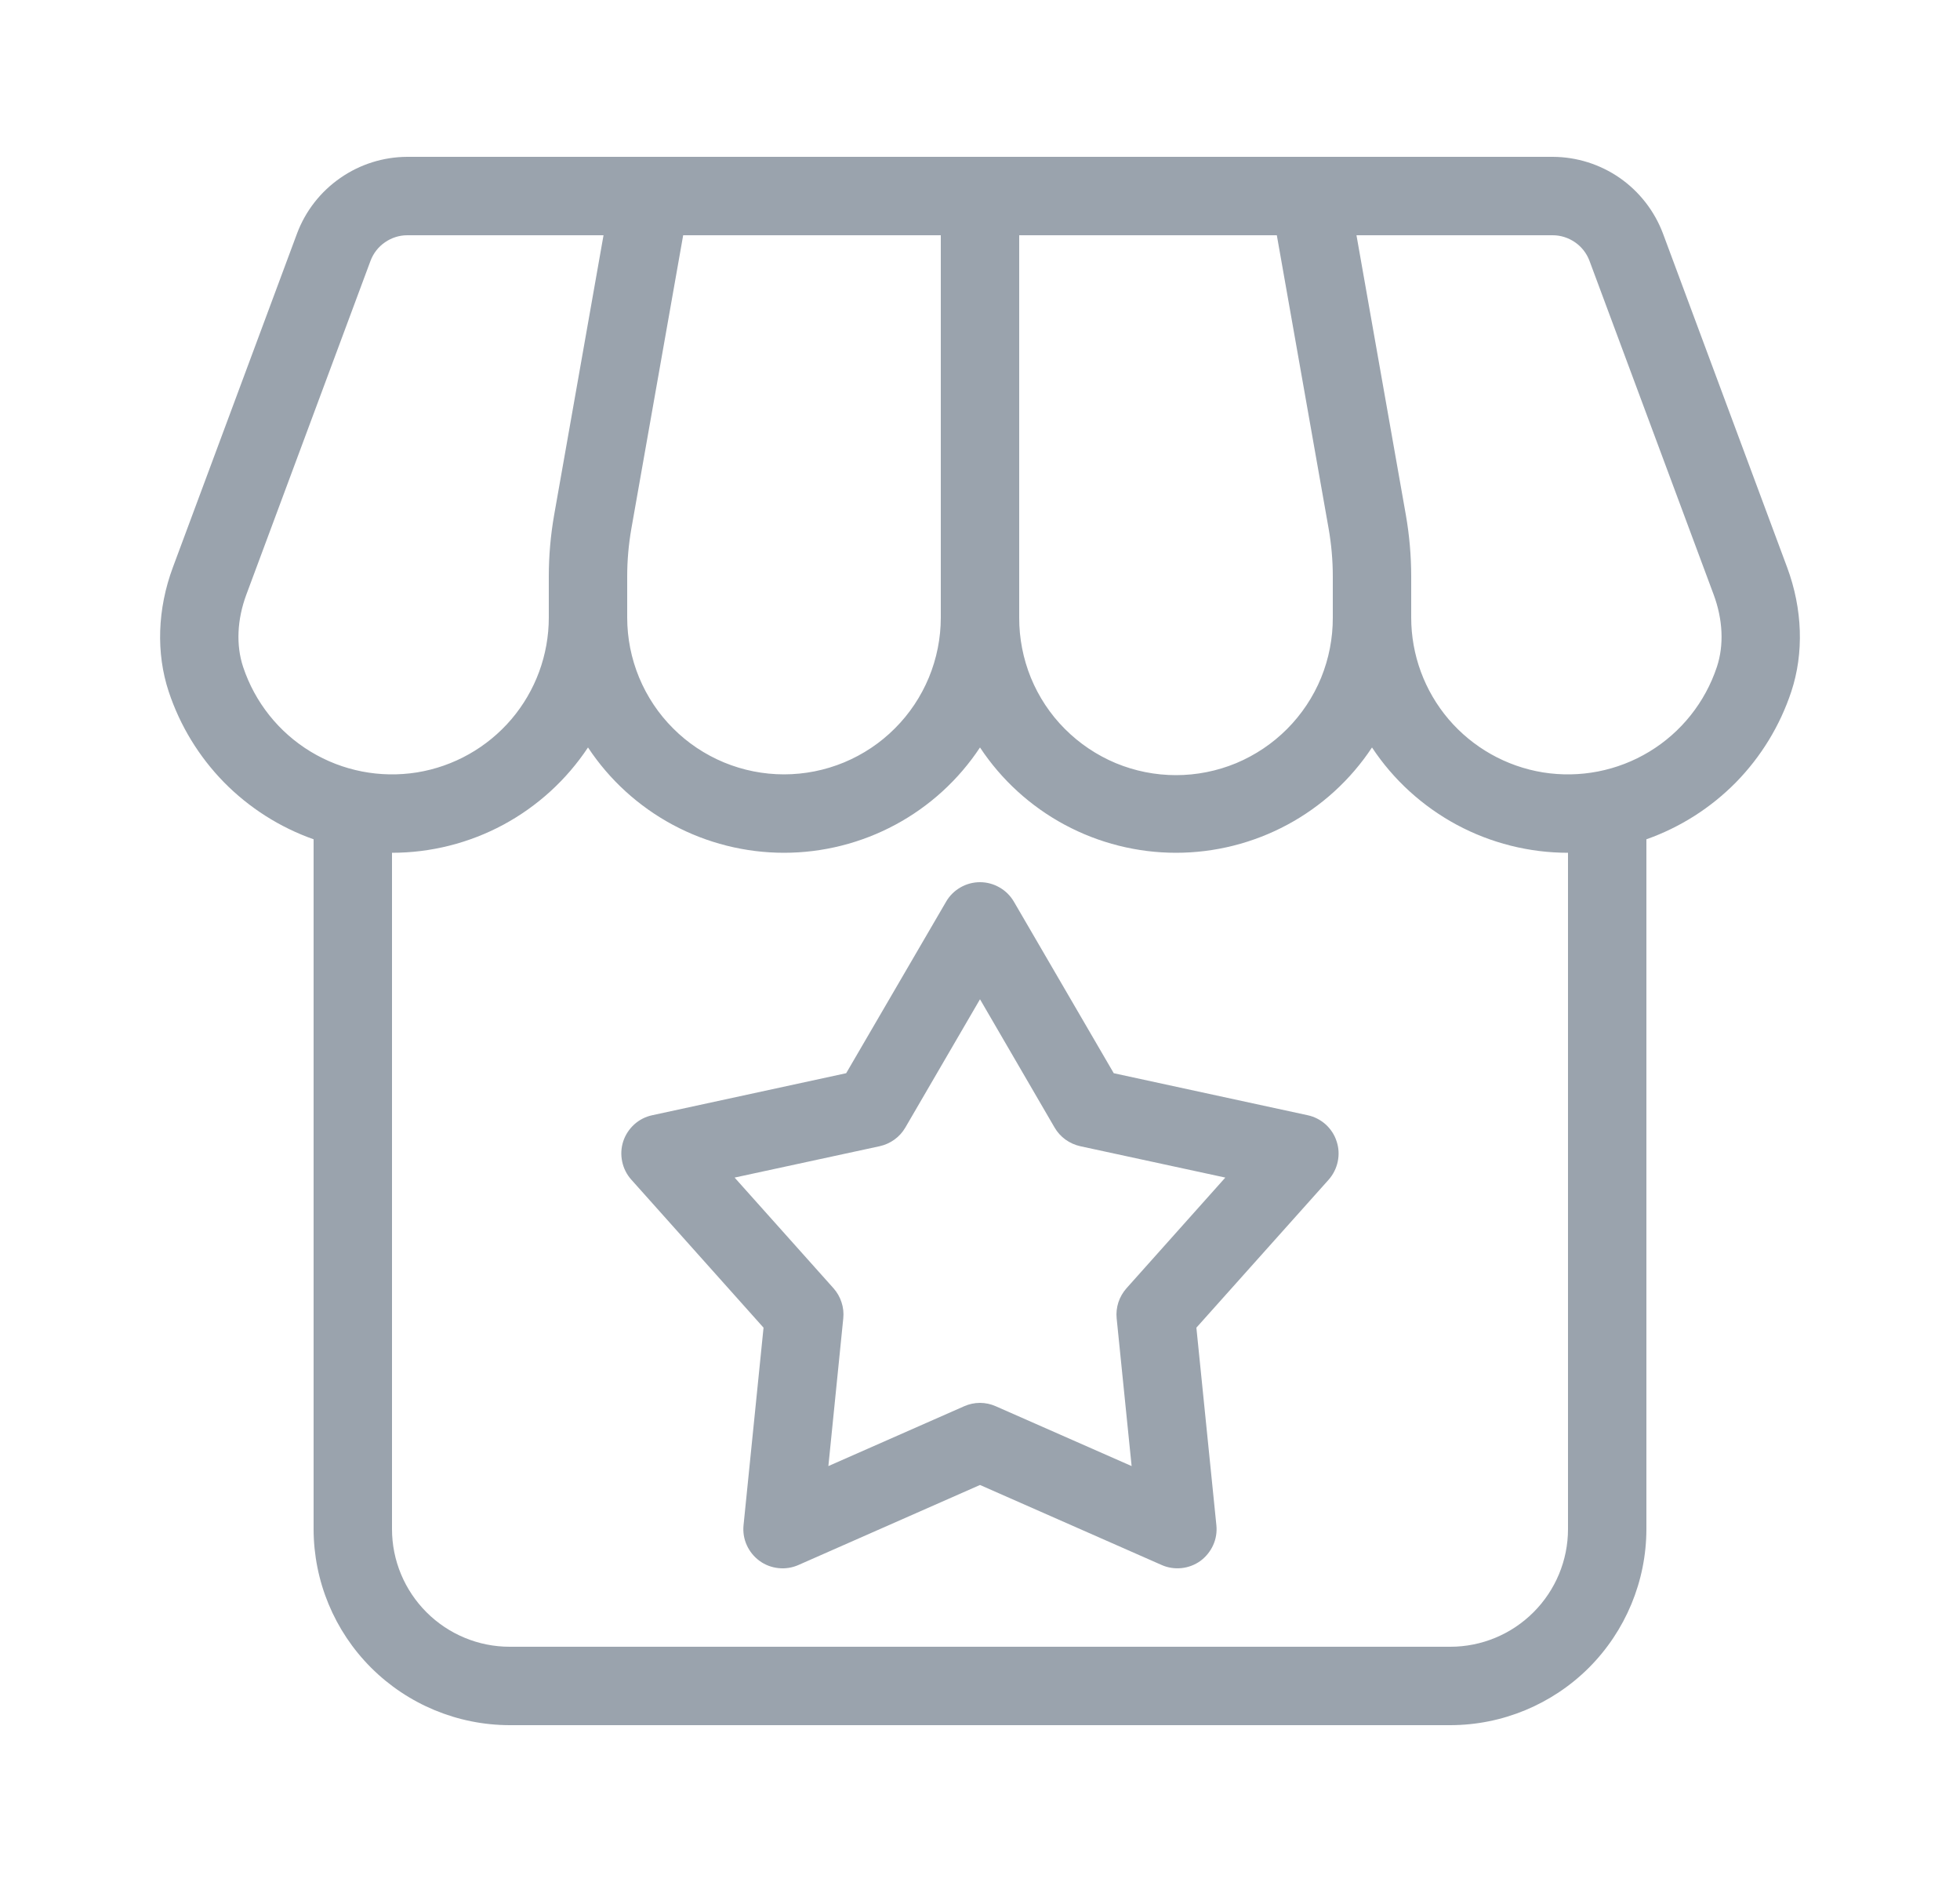
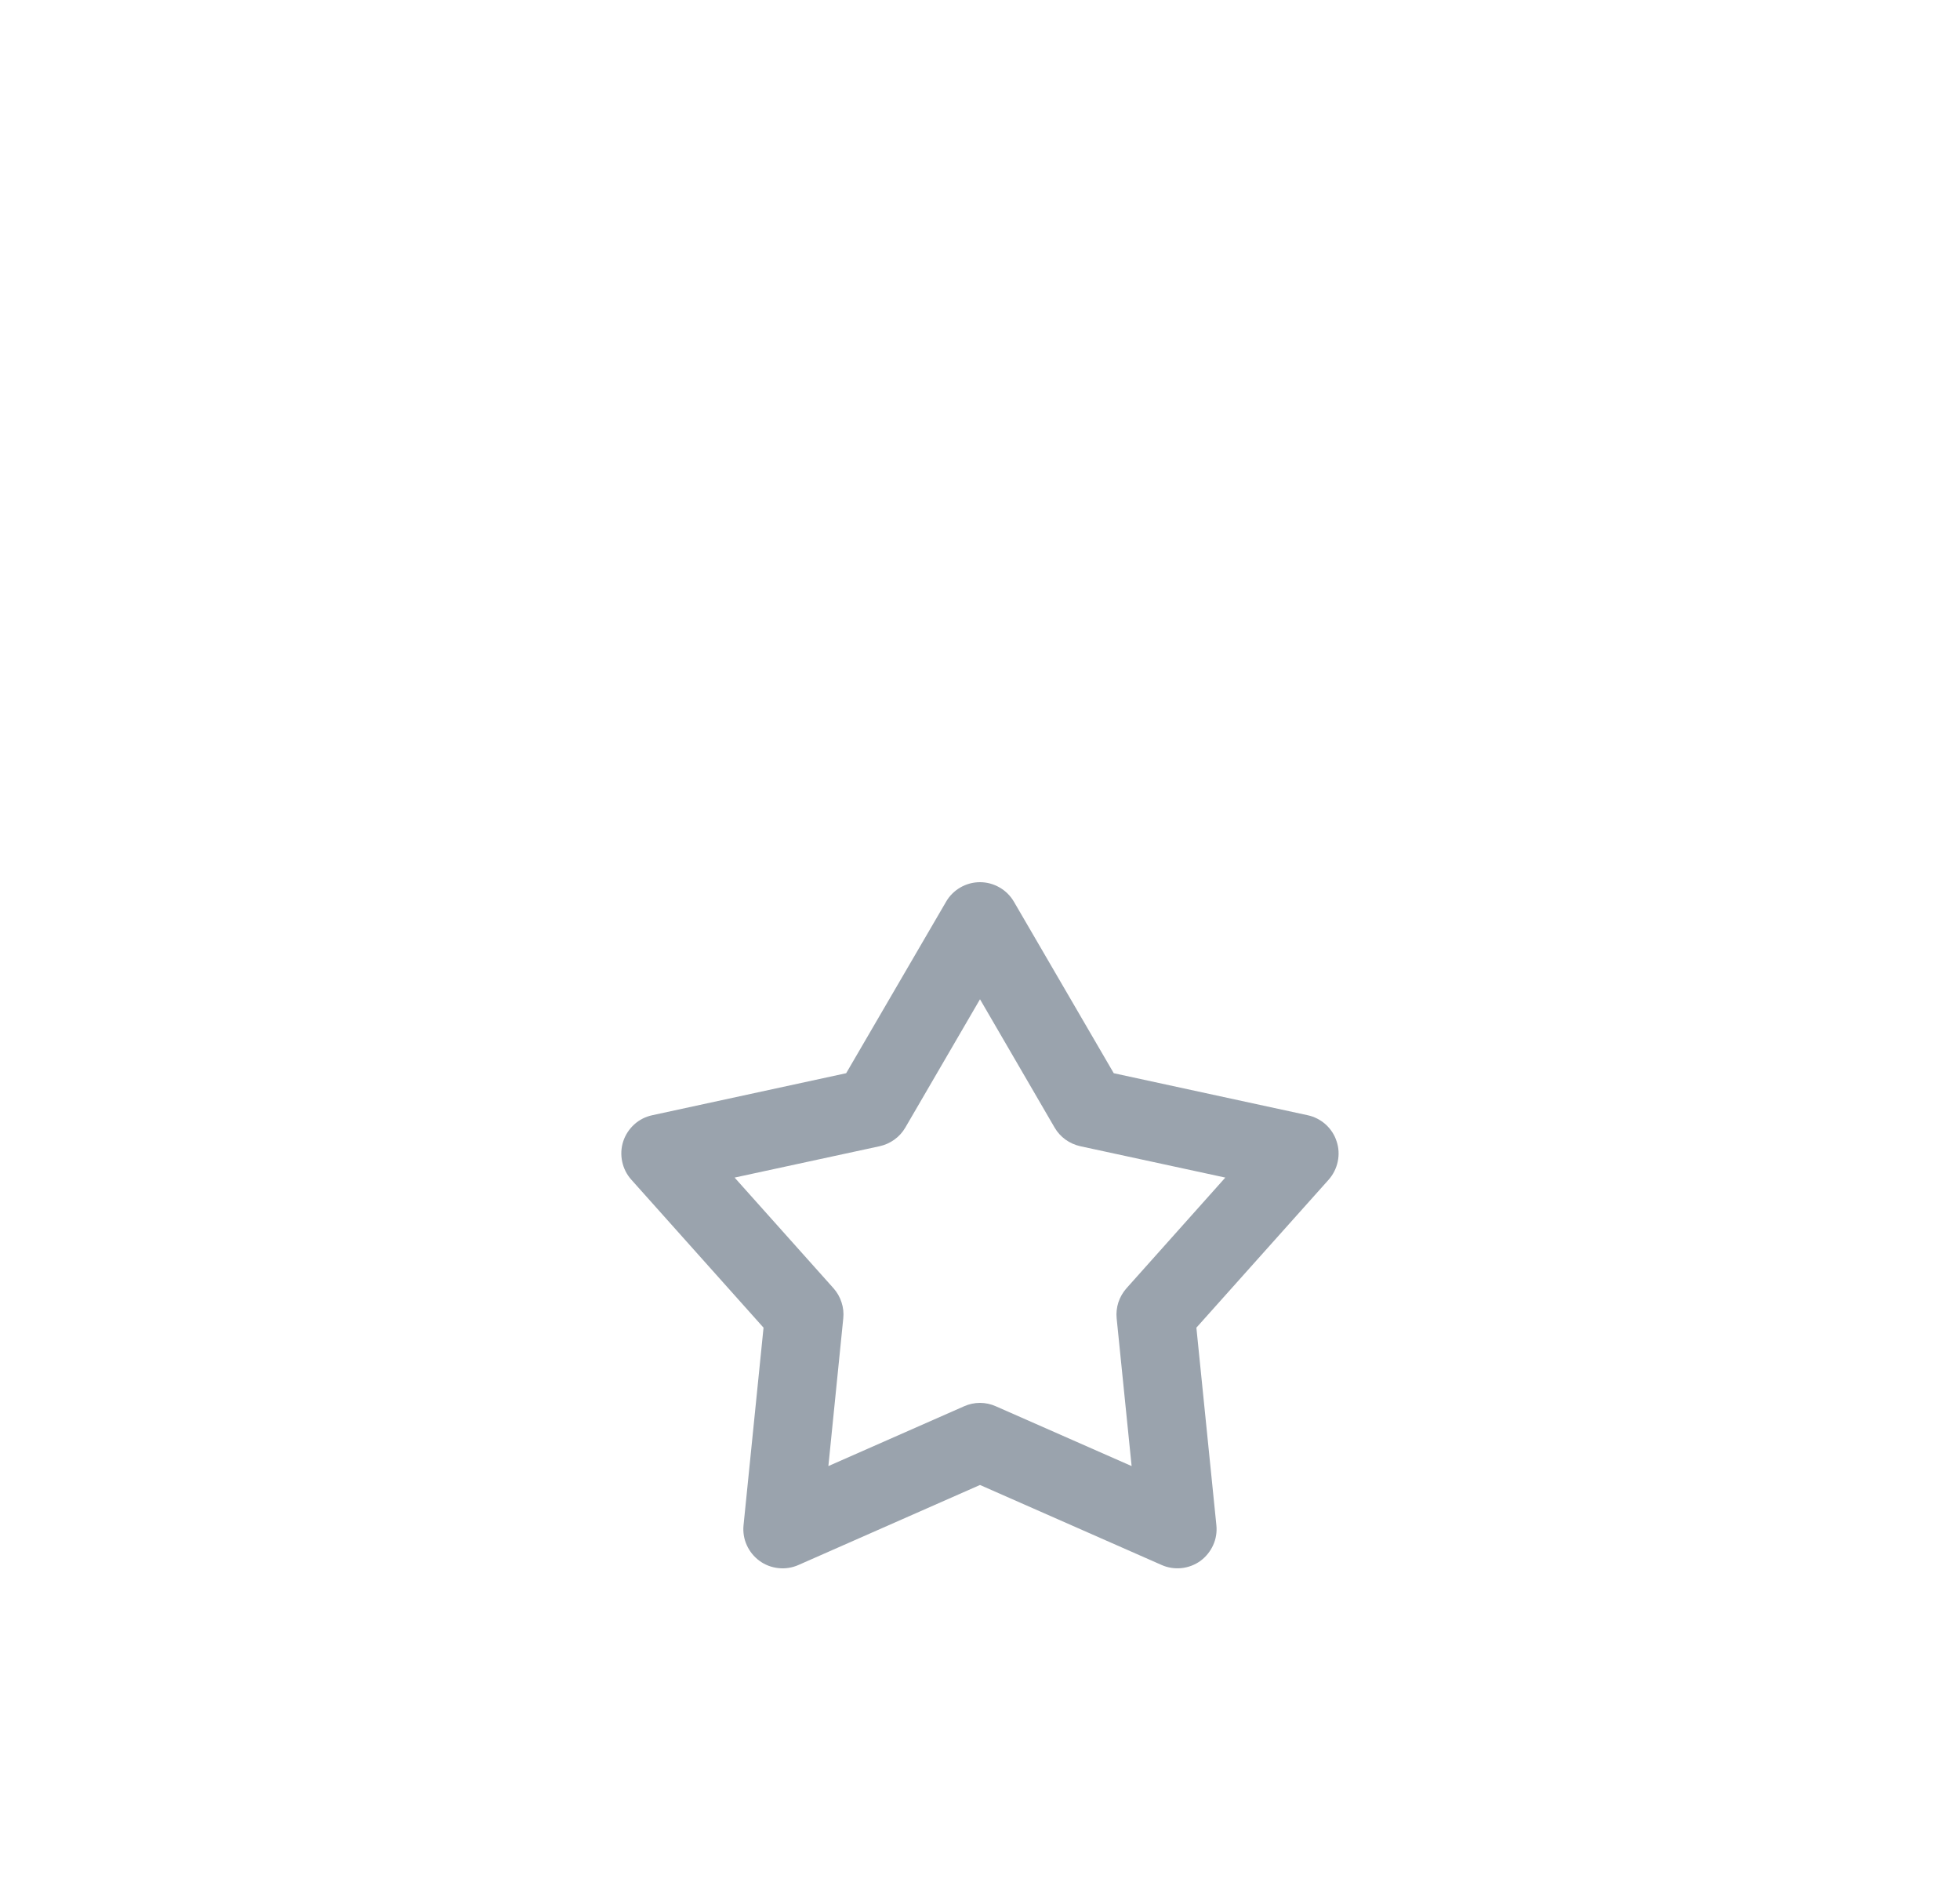
<svg xmlns="http://www.w3.org/2000/svg" width="25" height="24" viewBox="0 0 25 24" fill="none">
-   <path d="M22.795 7.235H22.795L21.211 2.977C21.103 2.691 20.911 2.444 20.66 2.269C20.409 2.095 20.111 2.001 19.805 2H5.195C4.889 2.001 4.591 2.095 4.34 2.27C4.089 2.444 3.896 2.691 3.789 2.977L2.205 7.235C2.008 7.765 1.989 8.328 2.152 8.82C2.296 9.254 2.537 9.649 2.857 9.976C3.178 10.302 3.569 10.551 4 10.703V19.5C4.001 20.163 4.264 20.798 4.733 21.267C5.202 21.735 5.837 21.999 6.5 22H18.5C19.163 21.999 19.798 21.735 20.267 21.267C20.735 20.798 20.999 20.163 21 19.5V10.703C21.431 10.551 21.822 10.302 22.143 9.976C22.463 9.649 22.704 9.254 22.848 8.82C23.011 8.328 22.992 7.765 22.795 7.235ZM16.947 6.742C16.982 6.943 17 7.146 17 7.35V7.875C17.001 8.138 16.95 8.4 16.851 8.643C16.751 8.887 16.603 9.109 16.418 9.295C16.232 9.482 16.011 9.63 15.768 9.732C15.524 9.833 15.263 9.885 15 9.885C14.736 9.885 14.476 9.833 14.232 9.732C13.989 9.63 13.768 9.482 13.582 9.295C13.396 9.109 13.249 8.887 13.149 8.643C13.05 8.4 12.999 8.138 13 7.875V3H16.286L16.947 6.742ZM8 7.35C8 7.146 8.018 6.943 8.053 6.742L8.714 3H12V7.875C12 8.138 11.948 8.398 11.848 8.64C11.747 8.883 11.6 9.104 11.414 9.289C11.229 9.475 11.008 9.622 10.765 9.723C10.523 9.823 10.263 9.875 10 9.875C9.737 9.875 9.477 9.823 9.235 9.723C8.992 9.622 8.771 9.475 8.586 9.289C8.4 9.104 8.253 8.883 8.152 8.64C8.052 8.398 8 8.138 8 7.875V7.35ZM3.101 8.505C3.009 8.228 3.024 7.901 3.142 7.583L4.726 3.326C4.762 3.23 4.826 3.148 4.91 3.09C4.994 3.032 5.093 3 5.195 3H7.698L7.068 6.568C7.023 6.826 7 7.088 7 7.35V7.875C7 8.35 6.831 8.81 6.523 9.172C6.215 9.533 5.788 9.774 5.319 9.85C4.85 9.925 4.369 9.832 3.962 9.585C3.556 9.339 3.251 8.956 3.101 8.505ZM20 19.5C20 19.898 19.841 20.279 19.56 20.56C19.279 20.841 18.898 21 18.5 21H6.5C6.102 21 5.721 20.841 5.44 20.56C5.159 20.279 5 19.898 5 19.5V10.875C5.495 10.875 5.983 10.752 6.419 10.518C6.855 10.283 7.226 9.945 7.5 9.532C7.773 9.945 8.145 10.284 8.581 10.518C9.017 10.752 9.505 10.875 10 10.875C10.495 10.875 10.983 10.752 11.419 10.518C11.855 10.284 12.227 9.945 12.5 9.532C12.773 9.945 13.145 10.284 13.581 10.518C14.017 10.752 14.505 10.875 15 10.875C15.495 10.875 15.983 10.752 16.419 10.518C16.855 10.284 17.227 9.945 17.5 9.532C17.773 9.945 18.145 10.283 18.581 10.518C19.017 10.752 19.505 10.875 20 10.875V19.5ZM21.899 8.505C21.749 8.956 21.444 9.339 21.038 9.585C20.631 9.832 20.15 9.925 19.681 9.85C19.212 9.774 18.785 9.533 18.477 9.172C18.169 8.81 18 8.35 18 7.875V7.35C18 7.088 17.977 6.826 17.932 6.568L17.302 3H19.805C19.907 3 20.006 3.032 20.09 3.09C20.174 3.148 20.238 3.23 20.274 3.326L21.858 7.583C21.976 7.901 21.991 8.228 21.899 8.505Z" fill="#9AA3AD" />
  <path d="M16.68 14.222L14.206 13.686L12.932 11.498C12.888 11.423 12.825 11.36 12.749 11.317C12.673 11.273 12.587 11.25 12.5 11.25C12.412 11.25 12.326 11.273 12.25 11.317C12.175 11.36 12.111 11.423 12.068 11.498L10.793 13.686L8.319 14.222C8.234 14.24 8.155 14.28 8.09 14.339C8.025 14.398 7.976 14.473 7.949 14.556C7.922 14.639 7.918 14.728 7.936 14.813C7.954 14.899 7.994 14.978 8.052 15.043L9.739 16.931L9.484 19.45C9.475 19.537 9.489 19.625 9.525 19.704C9.561 19.784 9.617 19.853 9.688 19.905C9.758 19.956 9.841 19.988 9.928 19.997C10.015 20.007 10.103 19.993 10.183 19.958L12.5 18.937L14.816 19.957C14.896 19.993 14.984 20.006 15.071 19.997C15.158 19.988 15.241 19.956 15.312 19.905C15.382 19.853 15.438 19.784 15.474 19.704C15.51 19.625 15.524 19.537 15.515 19.45L15.26 16.931L16.947 15.044C17.005 14.978 17.045 14.899 17.063 14.813C17.081 14.728 17.077 14.639 17.049 14.556C17.023 14.473 16.974 14.398 16.909 14.339C16.844 14.281 16.765 14.24 16.68 14.222L16.68 14.222ZM14.368 16.429C14.322 16.481 14.287 16.542 14.265 16.608C14.244 16.674 14.236 16.744 14.243 16.812L14.434 18.696L12.701 17.933C12.638 17.905 12.569 17.89 12.5 17.89C12.43 17.89 12.361 17.905 12.298 17.933L10.566 18.696L10.756 16.812C10.763 16.744 10.756 16.674 10.734 16.608C10.713 16.542 10.678 16.481 10.632 16.429L9.37 15.017L11.22 14.617C11.288 14.602 11.352 14.573 11.408 14.533C11.465 14.492 11.512 14.44 11.547 14.38L12.5 12.743L13.452 14.38C13.487 14.44 13.534 14.492 13.591 14.533C13.647 14.573 13.711 14.602 13.779 14.617L15.629 15.017L14.368 16.429Z" fill="#9AA3AD" />
</svg>